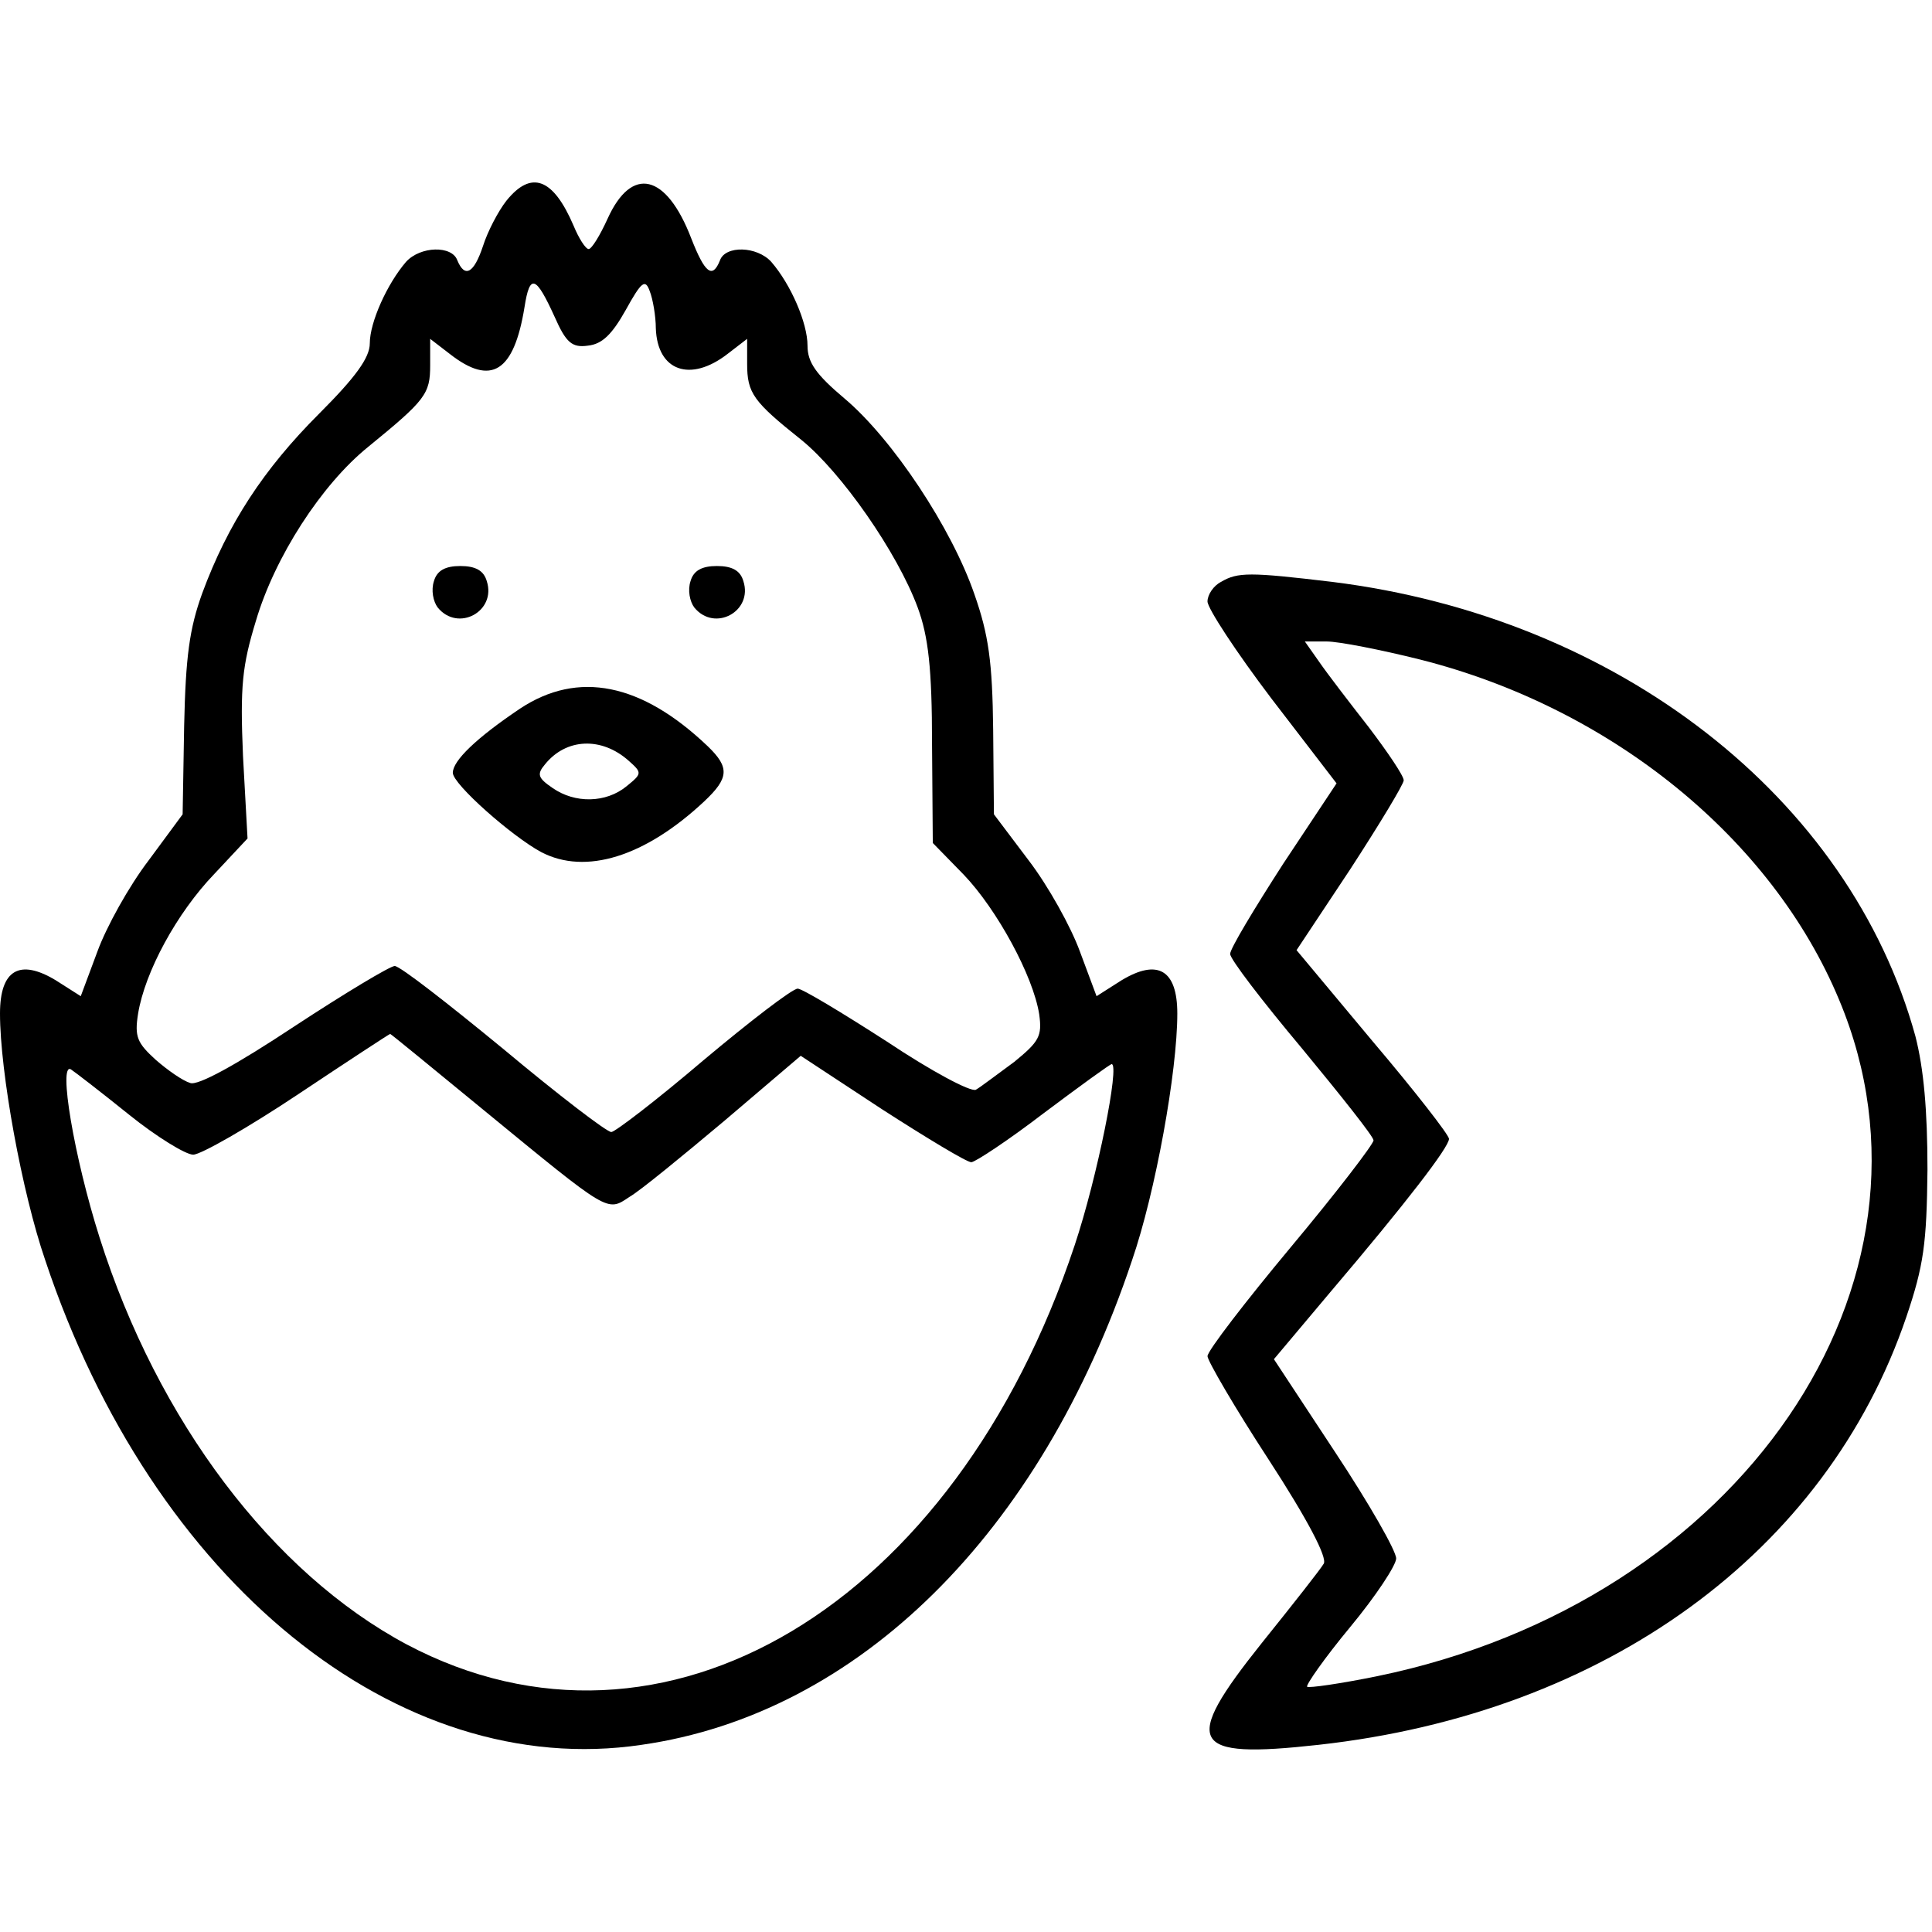
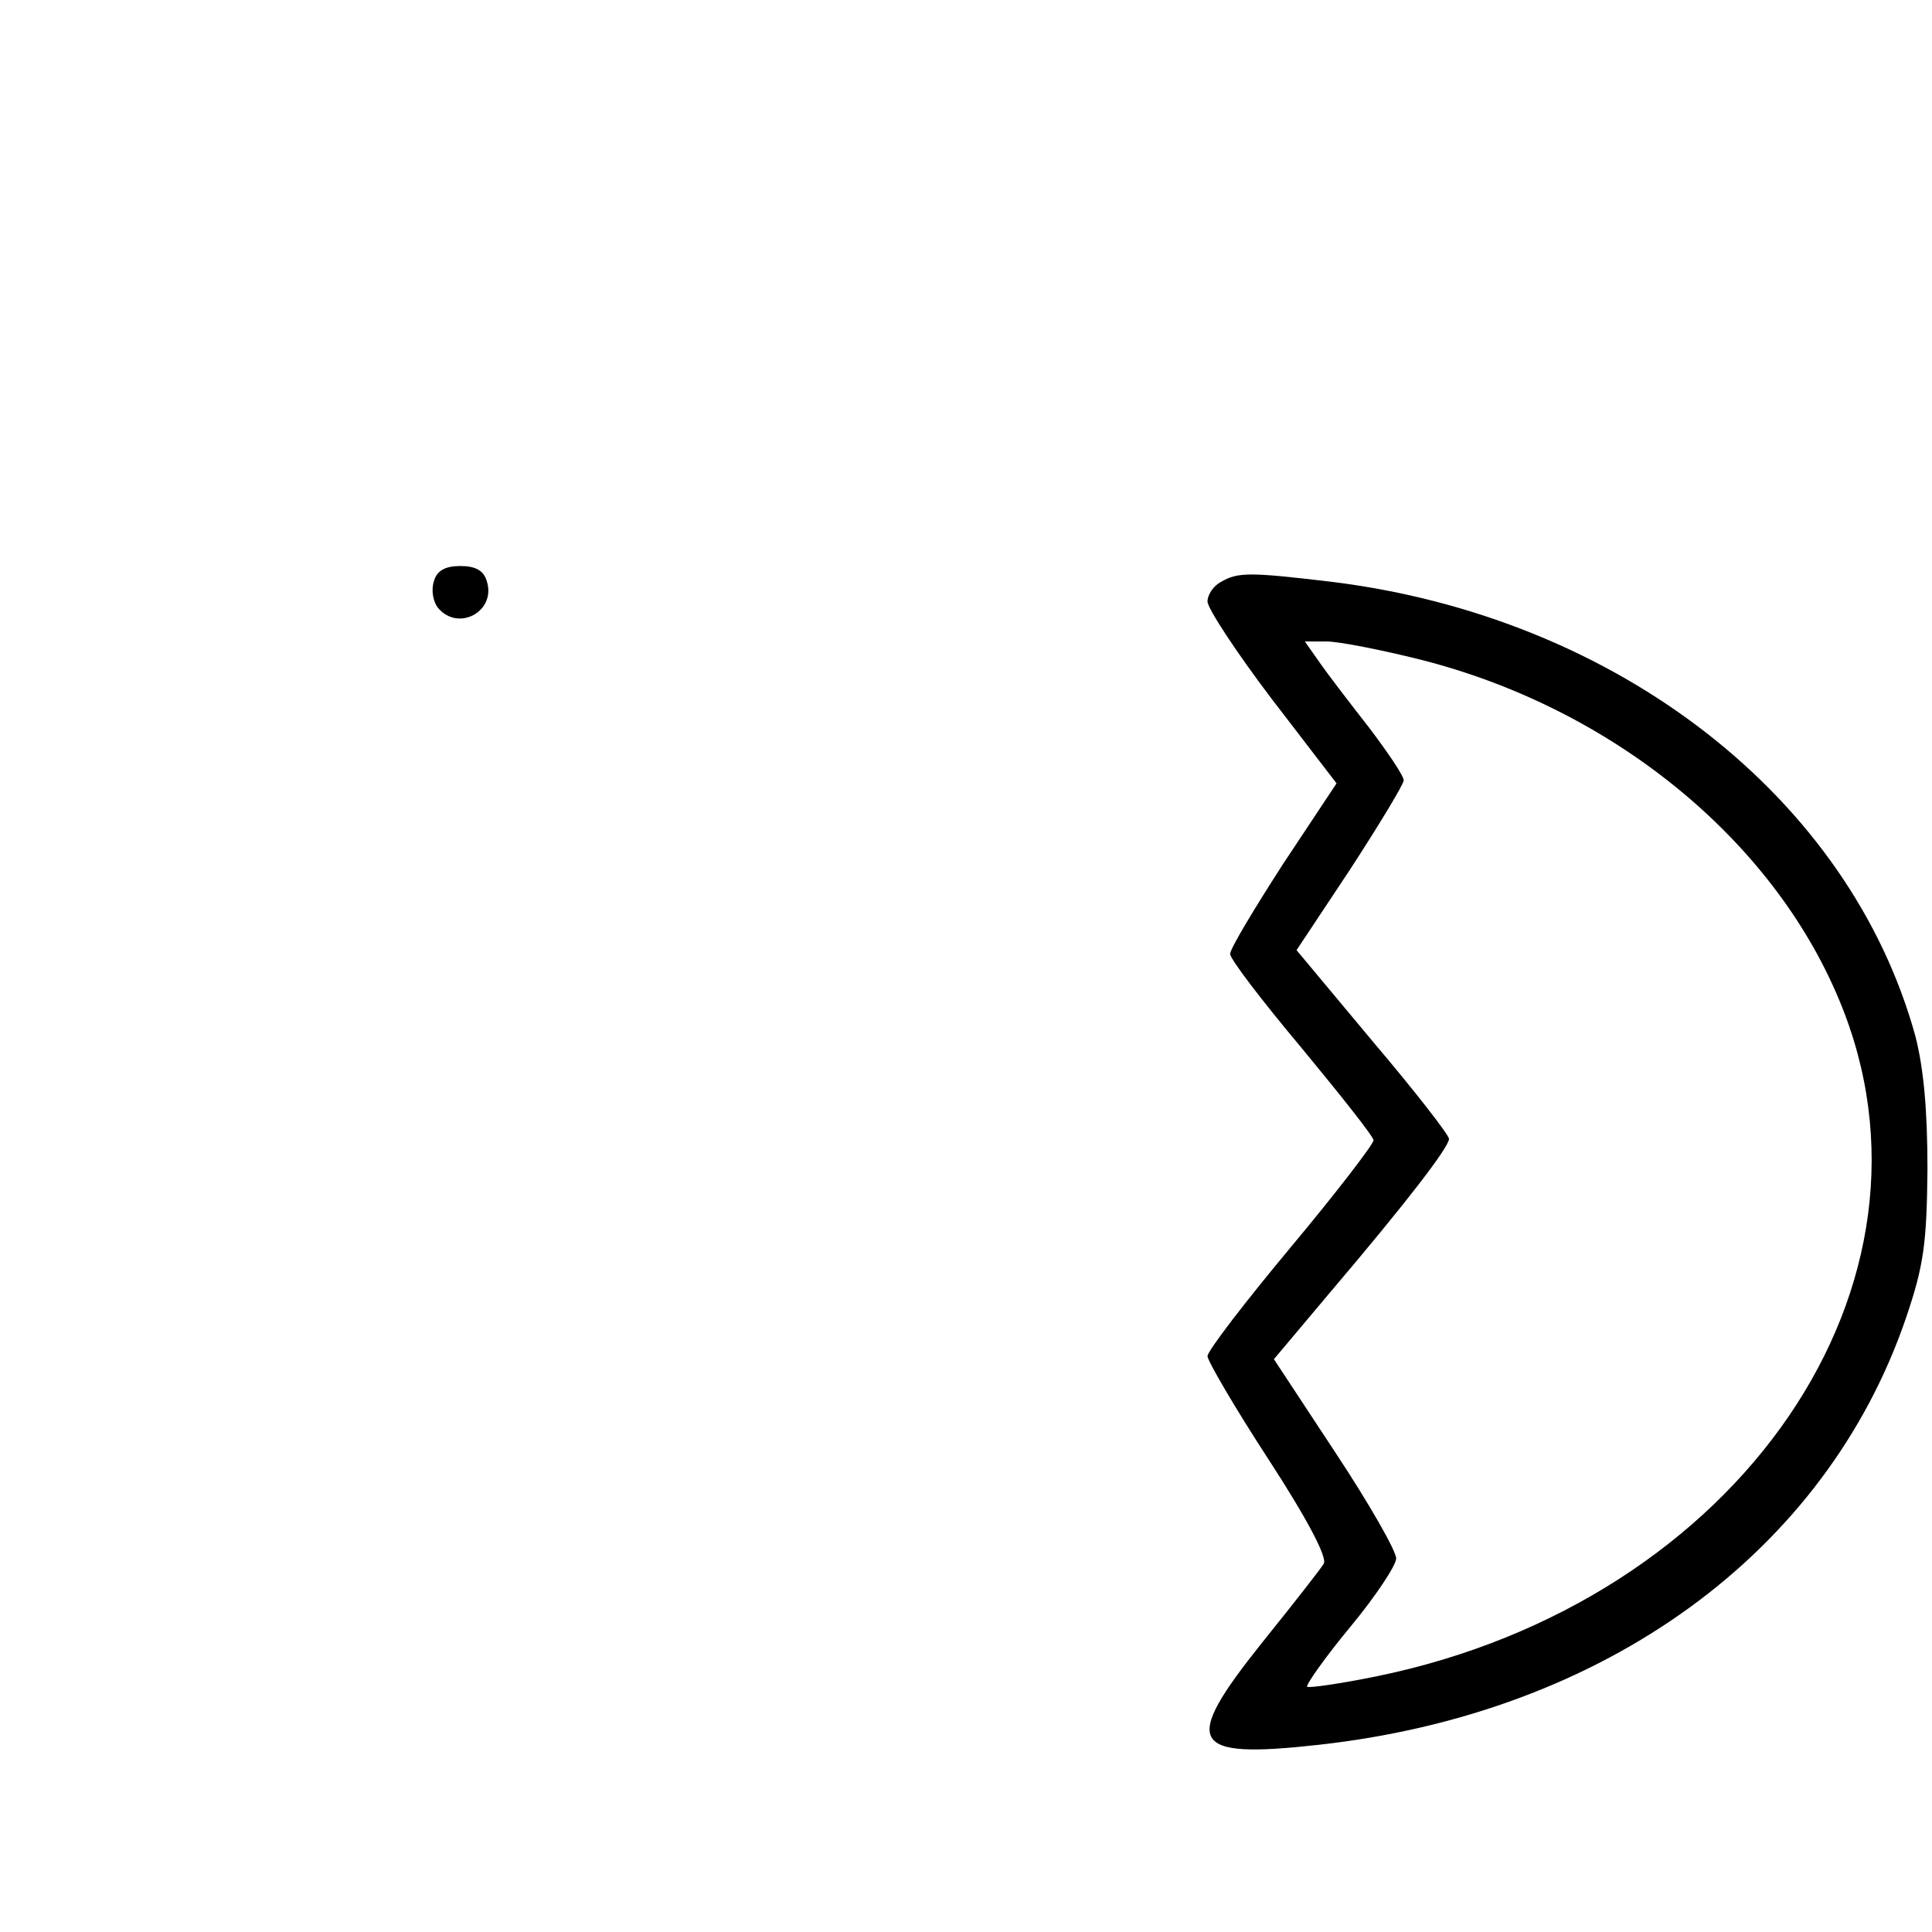
<svg xmlns="http://www.w3.org/2000/svg" version="1.0" width="256pt" height="256pt" viewBox="0 0 256 256" preserveAspectRatio="xMidYMid meet">
  <g transform="translate(0,256) scale(0.1,-0.1)" fill="#000000" stroke="none">
-     <path d="M671 2294 c-11 -14 -25 -41 -31 -60 -12 -36 -24 -43 -34 -19 -7 20 -49 19 -68 -2 -25 -29 -48 -80 -48 -108 0 -19 -19 -45 -67 -93 -74 -74 -121 -146 -155 -238 -17 -47 -22 -84 -24 -176 l-2 -117 -45 -61 c-26 -34 -56 -88 -68 -121 l-22 -59 -33 21 c-48 29 -74 14 -74 -44 0 -77 29 -237 60 -327 142 -426 467 -690 790 -642 287 41 529 280 650 642 31 90 60 250 60 327 0 58 -26 73 -74 44 l-33 -21 -22 59 c-12 33 -42 87 -68 121 l-46 61 -1 112 c-1 90 -6 126 -25 180 -30 87 -108 205 -172 259 -38 32 -49 48 -49 70 0 30 -22 81 -48 111 -19 21 -61 22 -68 2 -10 -25 -20 -17 -38 29 -33 86 -79 97 -111 26 -10 -22 -21 -40 -25 -40 -4 0 -13 14 -20 31 -27 63 -56 74 -89 33z m64 -154 c15 -34 23 -41 44 -38 19 2 32 15 50 47 21 38 26 42 32 25 4 -10 8 -33 8 -49 2 -57 46 -72 95 -34 l26 20 0 -33 c0 -39 8 -50 72 -101 53 -43 127 -149 154 -222 14 -38 19 -80 19 -181 l1 -131 41 -42 c44 -46 92 -134 100 -185 4 -29 0 -36 -33 -63 -22 -16 -44 -33 -51 -37 -7 -3 -58 24 -118 64 -59 38 -112 70 -118 70 -7 0 -63 -43 -125 -95 -61 -52 -117 -95 -122 -95 -6 0 -70 49 -143 110 -73 60 -137 110 -144 110 -6 0 -66 -36 -133 -80 -77 -51 -128 -79 -138 -75 -10 3 -30 17 -46 31 -24 22 -28 30 -23 61 9 55 51 133 101 185 l44 47 -6 109 c-4 93 -1 120 17 179 25 85 87 181 149 231 76 62 82 70 82 108 l0 35 26 -20 c55 -43 85 -24 99 62 7 45 15 42 40 -13z m-94 -1051 c167 -137 163 -135 193 -115 14 8 70 54 126 101 l101 86 108 -71 c59 -38 112 -70 118 -70 5 0 49 29 96 65 48 36 88 65 90 65 11 0 -19 -150 -49 -240 -159 -478 -545 -709 -885 -529 -178 95 -330 296 -407 539 -34 107 -55 233 -38 223 6 -4 41 -31 77 -60 36 -29 75 -53 85 -53 10 0 73 36 139 80 66 44 121 80 122 80 1 0 57 -46 124 -101z" />
    <path d="M575 1790 c-4 -12 -1 -27 5 -35 27 -33 78 -5 65 35 -4 14 -15 20 -35 20 -20 0 -31 -6 -35 -20z" />
-     <path d="M915 1790 c-4 -12 -1 -27 5 -35 27 -33 78 -5 65 35 -4 14 -15 20 -35 20 -20 0 -31 -6 -35 -20z" />
-     <path d="M689 1621 c-58 -39 -89 -69 -89 -85 0 -15 78 -84 117 -105 59 -31 138 -6 216 67 33 31 34 45 5 73 -88 84 -172 101 -249 50z m144 -69 c18 -16 18 -17 -3 -34 -27 -22 -68 -23 -98 -2 -19 13 -21 18 -10 31 28 35 75 37 111 5z" />
    <path d="M1618 1789 c-10 -5 -18 -17 -18 -26 0 -9 38 -67 85 -129 l86 -112 -71 -107 c-38 -59 -70 -112 -70 -119 0 -7 43 -63 95 -125 52 -63 95 -117 95 -122 0 -5 -49 -69 -110 -142 -60 -72 -110 -137 -110 -144 0 -6 36 -68 81 -137 52 -80 78 -130 73 -138 -4 -7 -41 -54 -82 -105 -107 -134 -96 -154 75 -135 380 42 673 255 779 567 23 68 27 97 28 195 0 79 -5 134 -16 177 -87 316 -394 555 -773 602 -109 13 -125 13 -147 0z m264 -103 c253 -64 466 -237 555 -451 157 -375 -131 -797 -612 -896 -49 -10 -91 -16 -93 -14 -2 2 23 38 57 79 34 41 61 82 61 91 0 10 -36 73 -81 141 l-81 123 74 88 c102 120 158 193 158 204 0 5 -45 63 -101 129 l-101 121 71 107 c39 60 71 113 71 118 0 6 -21 37 -46 70 -25 32 -55 71 -66 87 l-19 27 29 0 c16 0 72 -11 124 -24z" />
  </g>
</svg>